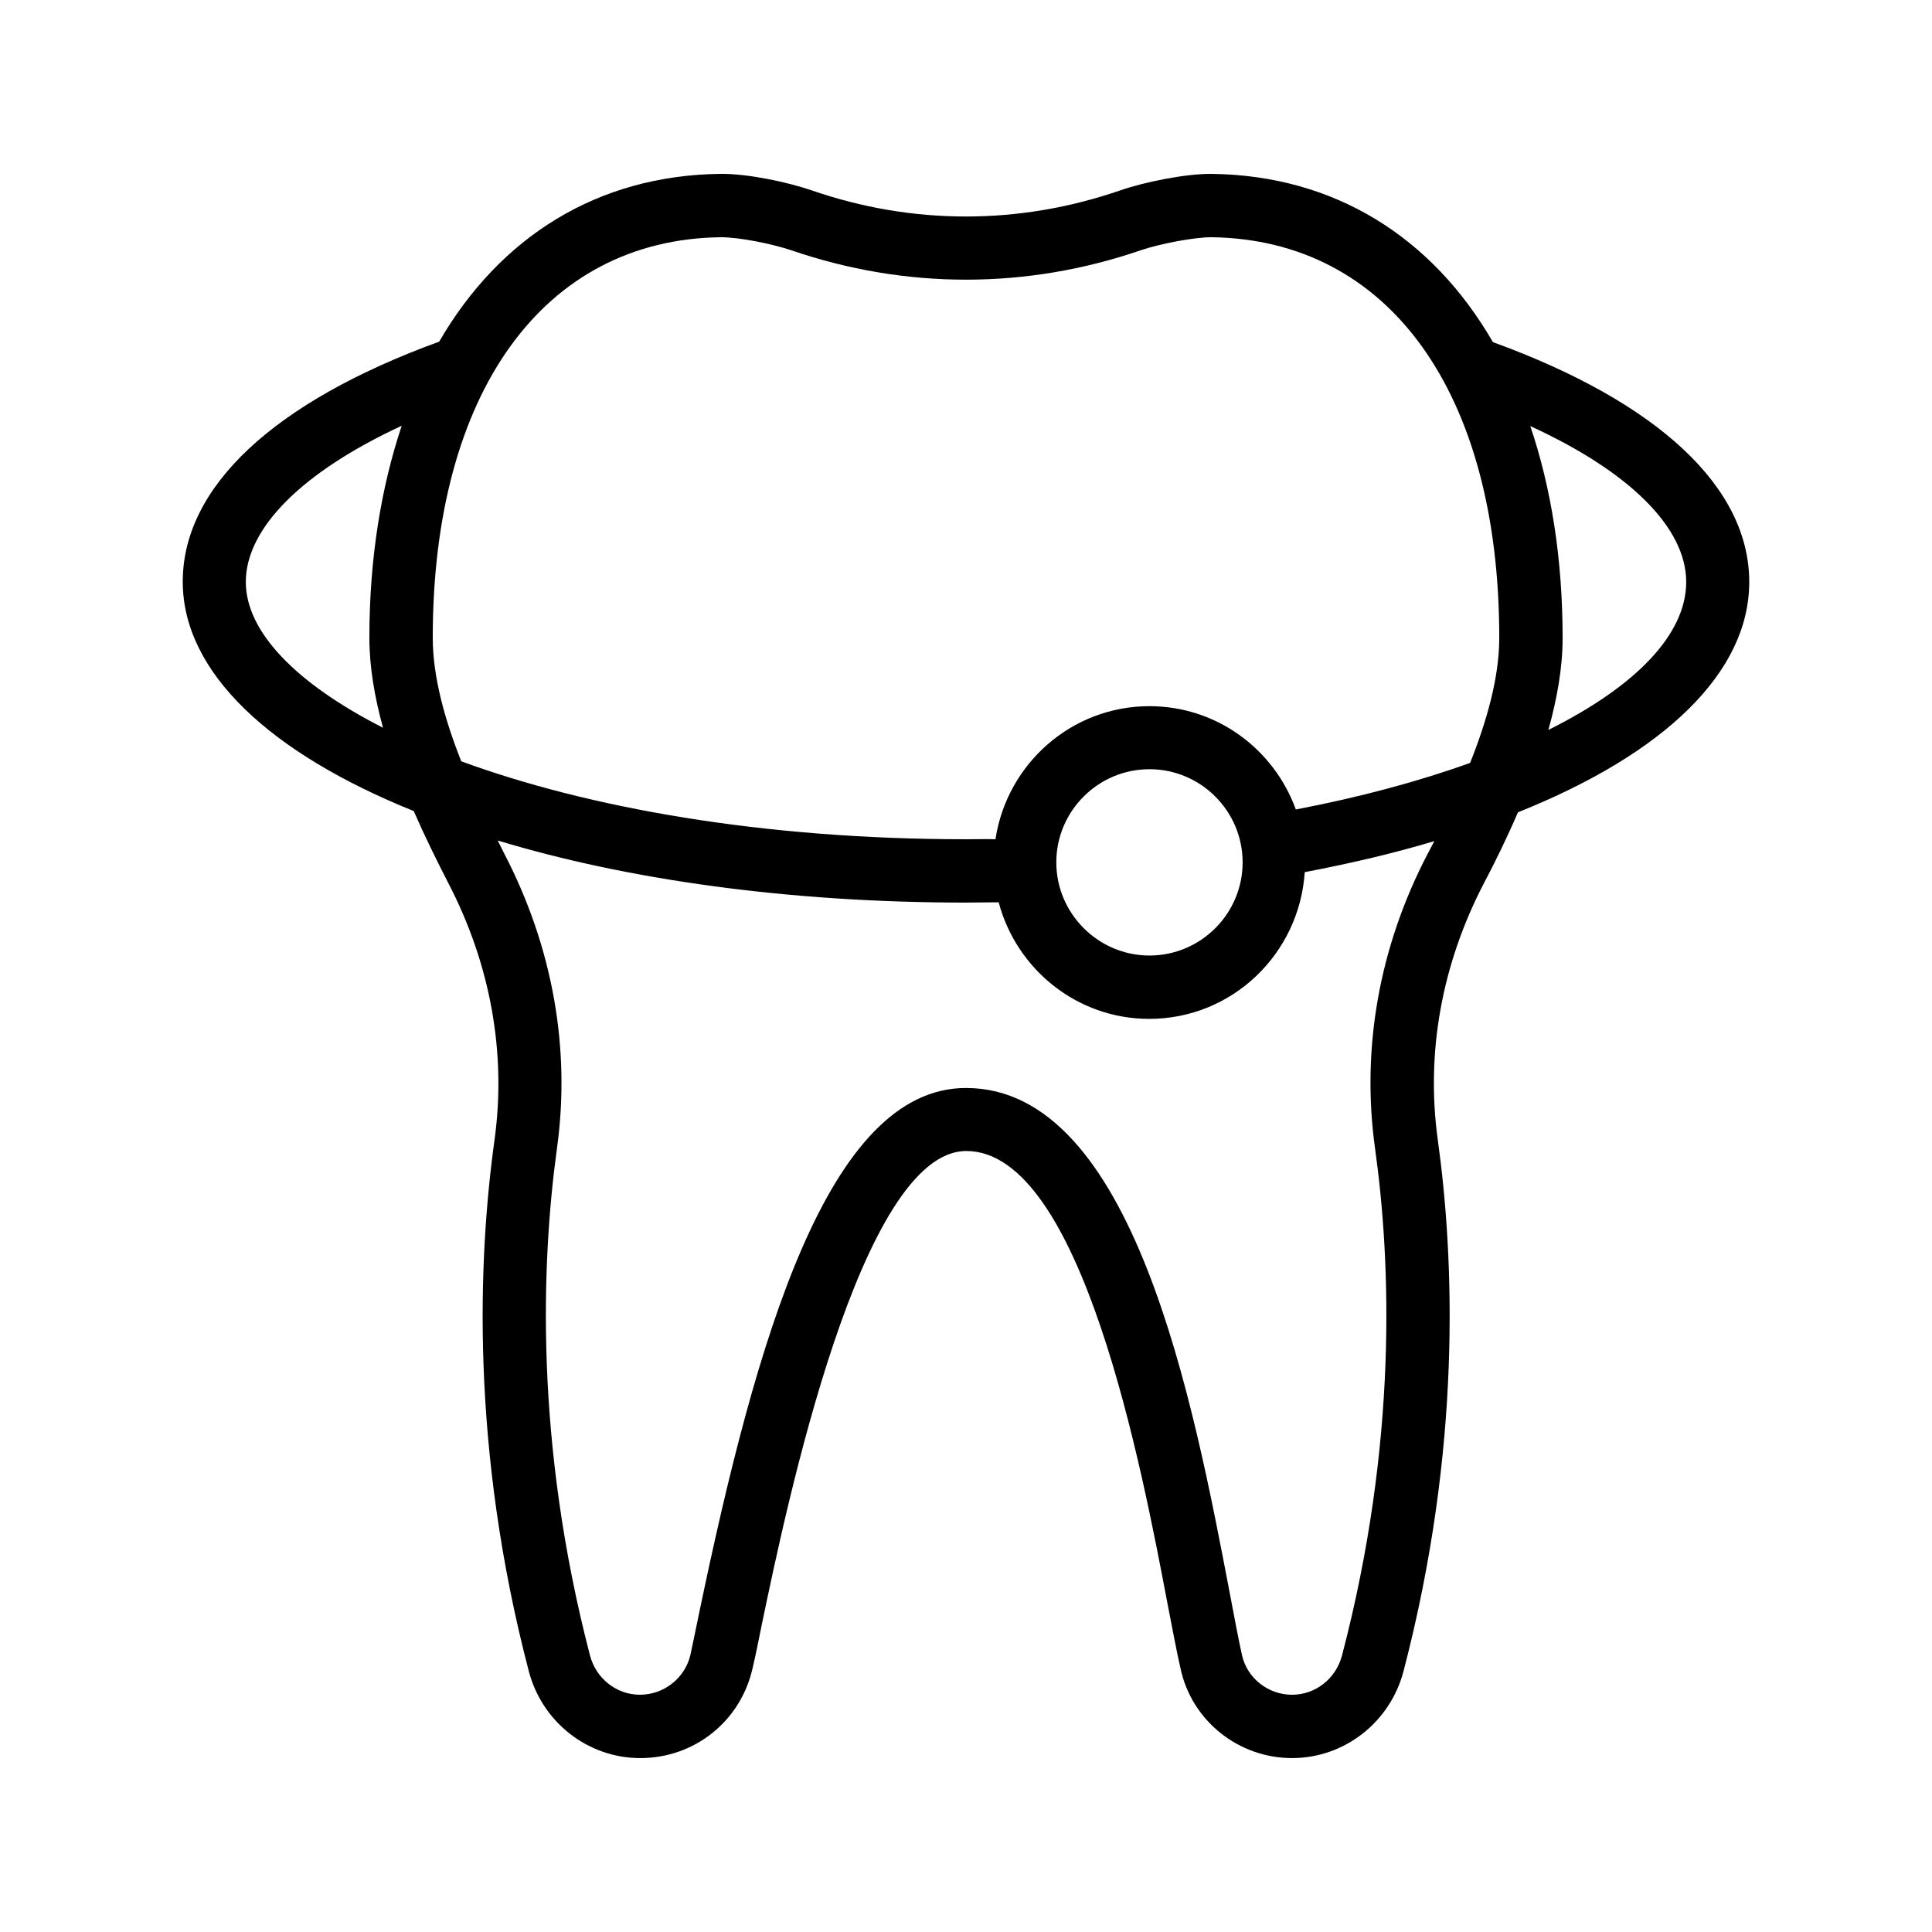
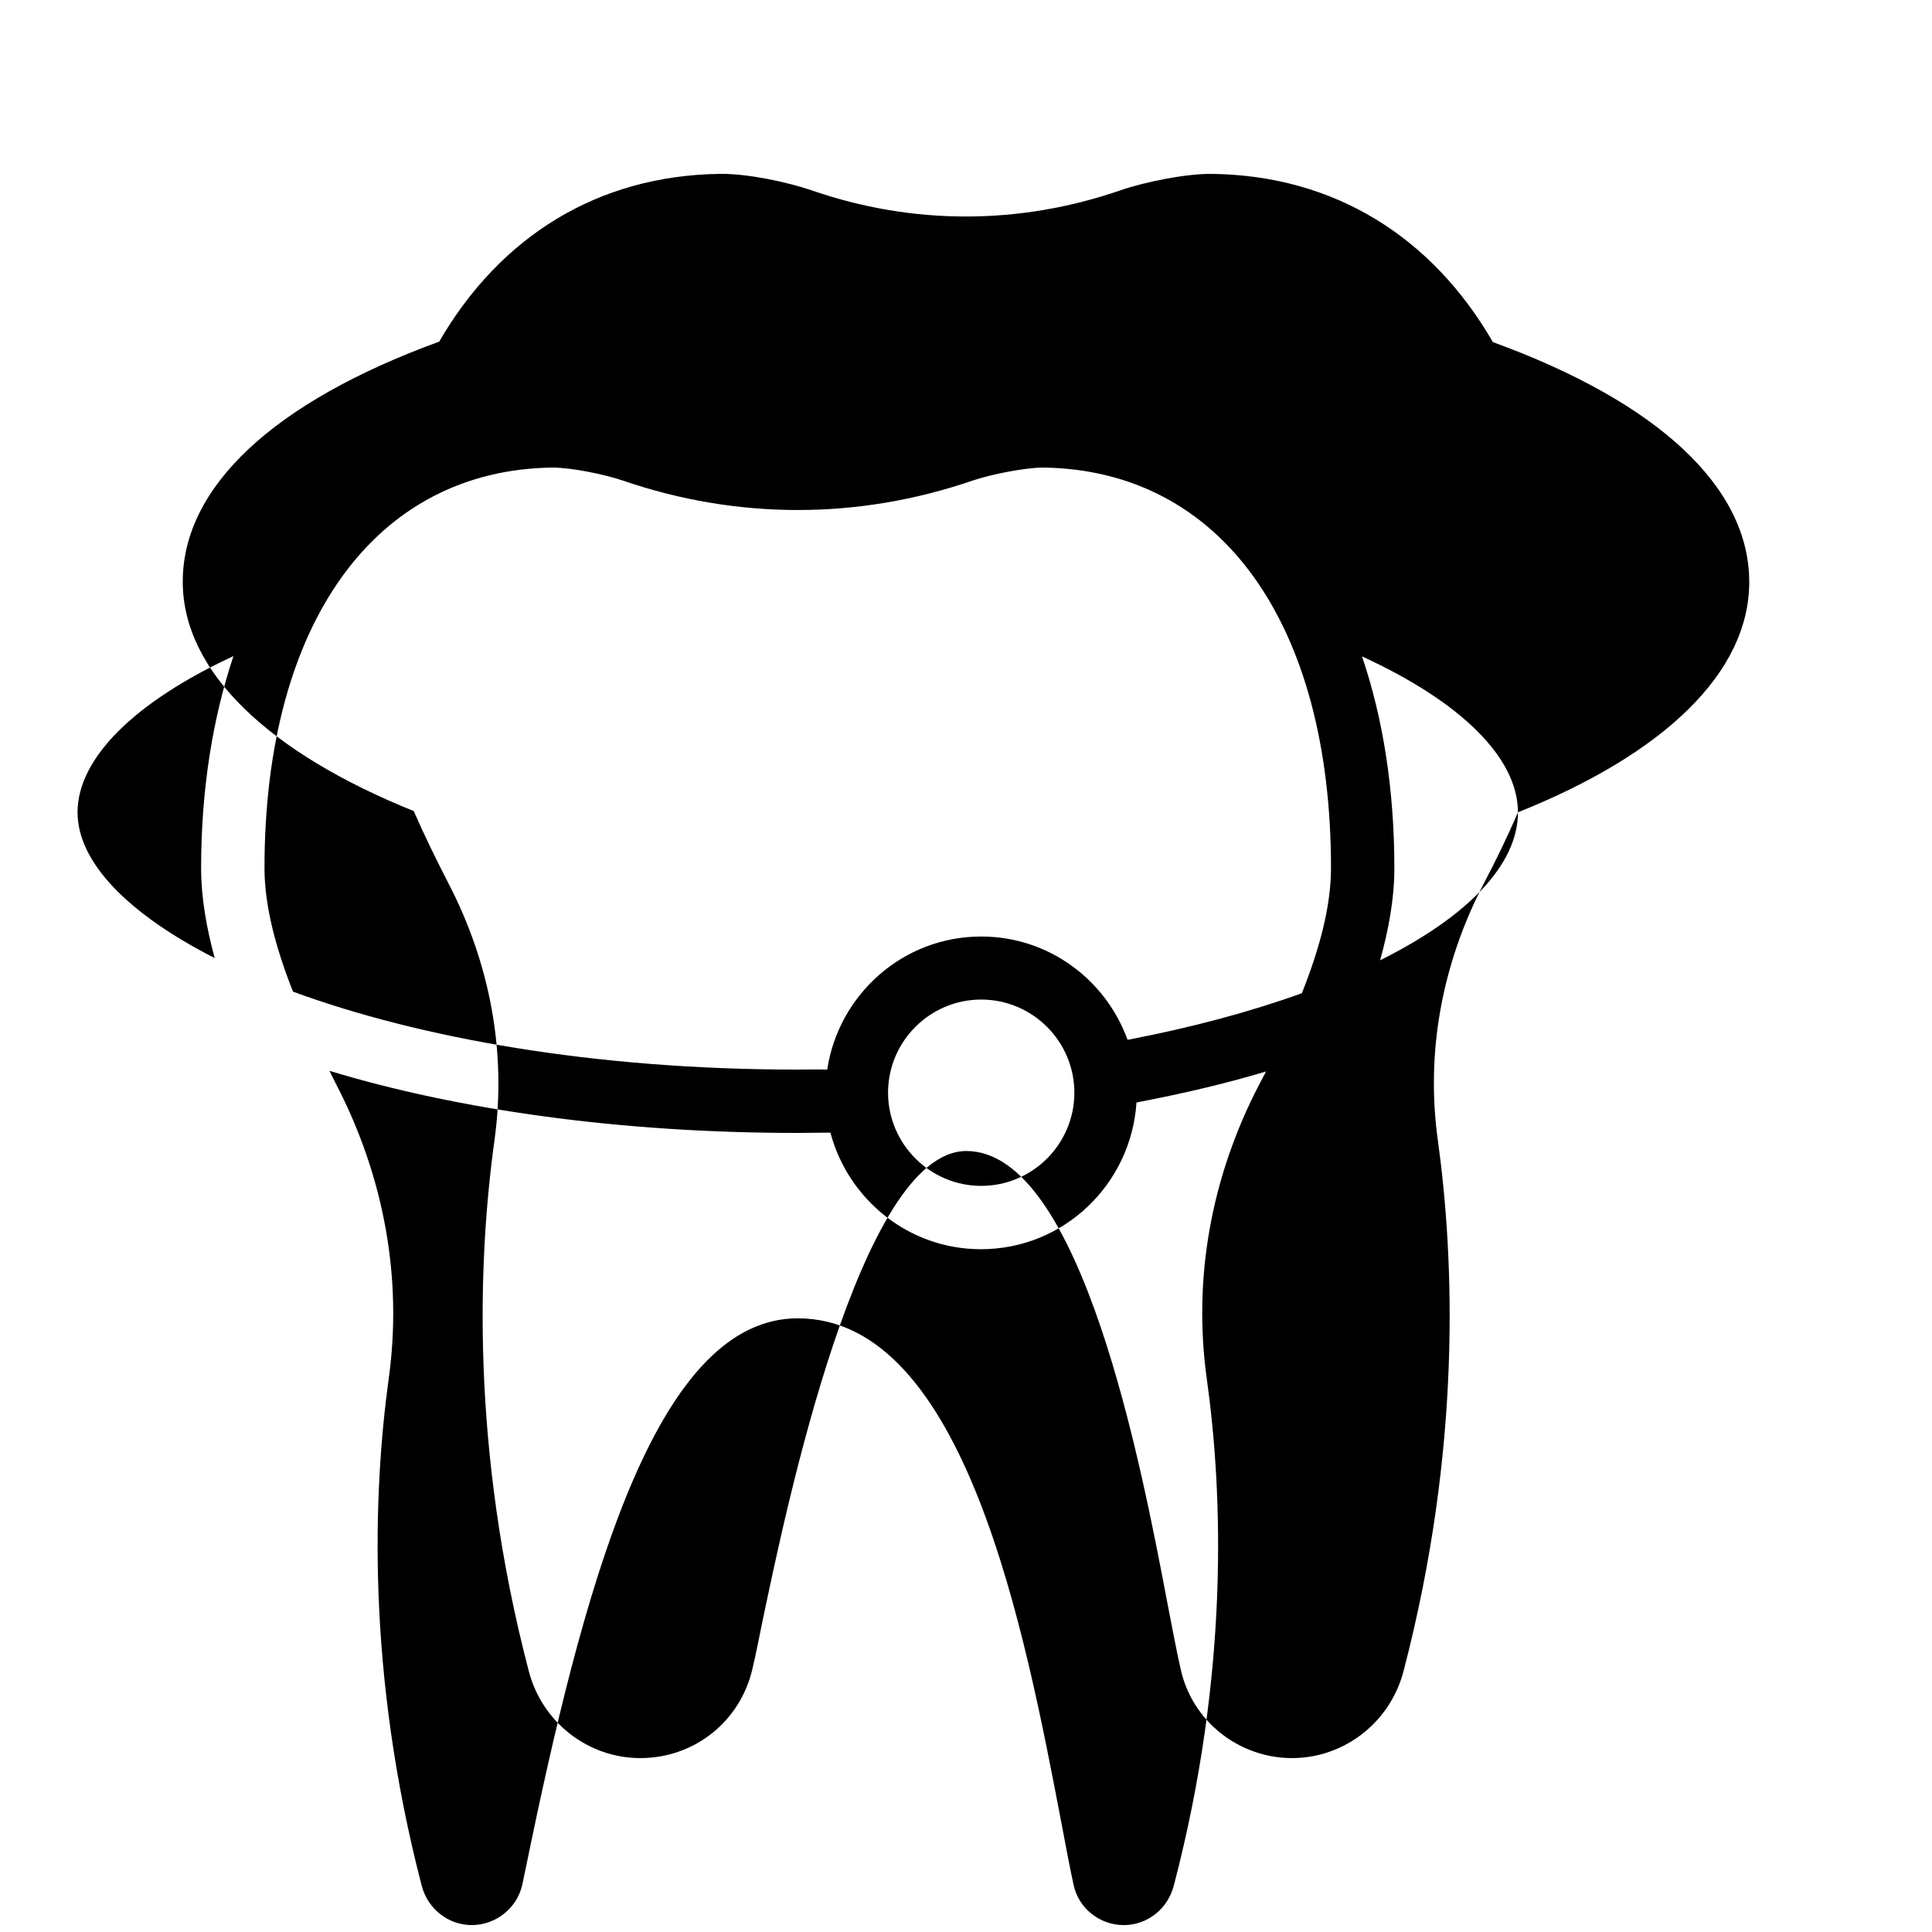
<svg xmlns="http://www.w3.org/2000/svg" fill="#000000" width="800px" height="800px" version="1.1" viewBox="144 144 512 512">
-   <path d="m546.27 359.27c38.879-15.535 61.297-37.113 61.297-61.043 0-25.105-24.098-47.609-67.93-63.562-16.121-27.879-41.984-44.168-74.48-44.586-6.969-0.082-17.969 2.184-24.266 4.367-26.785 9.238-55.082 9.238-81.785 0-6.383-2.188-16.961-4.457-24.266-4.371-32.578 0.418-58.359 16.711-74.48 44.504h-0.082c-43.746 15.953-67.848 38.457-67.848 63.562 0 24.098 23.258 45.512 61.211 60.793 2.938 6.719 6.129 13.184 9.152 19.062 11.168 21.496 15.449 45.008 12.258 68.098-4.367 31.57-6.383 81.617 9.07 140.73 3.527 13.602 15.703 23.09 29.559 23.09 14.359 0 26.535-9.742 29.727-23.68 0.754-3.191 1.594-7.223 2.519-11.922 6.465-30.984 26.113-125.28 54.16-125.28 30.562 0 46.52 84.137 53.32 119.99 1.344 6.887 2.434 12.762 3.441 17.129 2.938 13.855 15.363 23.762 29.555 23.762 13.855 0 26.031-9.488 29.559-23.09 15.449-59.199 13.434-109.24 9.07-140.73-3.191-23.008 1.008-46.52 12.258-68.098 3.019-5.711 6.129-12.094 8.98-18.727zm44.59-61.043c0 13.938-13.434 27.711-36.527 39.215 2.266-8.145 3.777-16.375 3.777-24.352 0-20.992-3.023-39.801-8.566-56.176 26.199 12.008 41.316 26.867 41.316 41.312zm-255.85-91.359c5.039 0 13.602 1.762 18.641 3.441 30.312 10.41 62.387 10.41 92.699 0 4.953-1.68 14.023-3.441 18.641-3.441 47.105 0.586 76.328 41.227 76.328 106.14 0 10.496-3.273 22-7.727 33.168-13.52 4.871-29.055 9.07-46.184 12.344-5.793-15.953-20.906-27.375-38.793-27.375-20.738 0-37.785 15.367-40.809 35.266-2.602-0.082-5.203 0-7.805 0-54.16 0-100.34-8.398-133.76-20.656-4.367-11-7.559-22.418-7.559-32.746 0-64.906 29.305-105.55 76.328-106.14zm88.922 165.67c0-13.602 11.082-24.688 24.688-24.688 13.602 0 24.688 11.082 24.688 24.688 0 13.602-11.082 24.688-24.688 24.688-13.605 0-24.688-11.168-24.688-24.688zm-214.79-74.309c0-14.359 15.199-29.305 41.312-41.395-5.457 16.375-8.566 35.184-8.566 56.176 0 7.809 1.426 15.871 3.609 23.848-23.086-11.762-36.355-25.449-36.355-38.629zm313.2 72.043c-12.848 24.602-17.633 51.641-13.938 78.09 4.199 30.062 6.047 77.754-8.734 134.27-1.594 6.215-7.051 10.496-13.266 10.496-6.383 0-11.922-4.449-13.266-10.496-0.922-4.199-2.016-9.91-3.273-16.625-9.574-50.047-25.363-133.68-69.863-133.68-36.609 0-55.586 66.672-70.617 138.63-0.922 4.535-1.762 8.48-2.434 11.672-1.43 6.043-6.973 10.492-13.355 10.492-6.215 0-11.672-4.281-13.266-10.496-14.695-56.512-12.848-104.2-8.734-134.27 3.695-26.535-1.176-53.488-13.938-78.09-0.586-1.176-1.176-2.352-1.762-3.527 34.344 10.414 77.164 16.457 124.11 16.457 2.938 0 5.793-0.082 8.648-0.082 4.703 17.719 20.738 30.898 39.887 30.898 22 0 39.801-17.215 41.227-38.879 12.258-2.352 23.762-5.039 34.344-8.23-0.59 1.098-1.176 2.273-1.766 3.363z" />
+   <path d="m546.27 359.27c38.879-15.535 61.297-37.113 61.297-61.043 0-25.105-24.098-47.609-67.93-63.562-16.121-27.879-41.984-44.168-74.48-44.586-6.969-0.082-17.969 2.184-24.266 4.367-26.785 9.238-55.082 9.238-81.785 0-6.383-2.188-16.961-4.457-24.266-4.371-32.578 0.418-58.359 16.711-74.48 44.504h-0.082c-43.746 15.953-67.848 38.457-67.848 63.562 0 24.098 23.258 45.512 61.211 60.793 2.938 6.719 6.129 13.184 9.152 19.062 11.168 21.496 15.449 45.008 12.258 68.098-4.367 31.57-6.383 81.617 9.07 140.73 3.527 13.602 15.703 23.09 29.559 23.09 14.359 0 26.535-9.742 29.727-23.68 0.754-3.191 1.594-7.223 2.519-11.922 6.465-30.984 26.113-125.28 54.16-125.28 30.562 0 46.52 84.137 53.32 119.99 1.344 6.887 2.434 12.762 3.441 17.129 2.938 13.855 15.363 23.762 29.555 23.762 13.855 0 26.031-9.488 29.559-23.09 15.449-59.199 13.434-109.24 9.07-140.73-3.191-23.008 1.008-46.52 12.258-68.098 3.019-5.711 6.129-12.094 8.98-18.727zc0 13.938-13.434 27.711-36.527 39.215 2.266-8.145 3.777-16.375 3.777-24.352 0-20.992-3.023-39.801-8.566-56.176 26.199 12.008 41.316 26.867 41.316 41.312zm-255.85-91.359c5.039 0 13.602 1.762 18.641 3.441 30.312 10.41 62.387 10.41 92.699 0 4.953-1.68 14.023-3.441 18.641-3.441 47.105 0.586 76.328 41.227 76.328 106.14 0 10.496-3.273 22-7.727 33.168-13.52 4.871-29.055 9.07-46.184 12.344-5.793-15.953-20.906-27.375-38.793-27.375-20.738 0-37.785 15.367-40.809 35.266-2.602-0.082-5.203 0-7.805 0-54.16 0-100.34-8.398-133.76-20.656-4.367-11-7.559-22.418-7.559-32.746 0-64.906 29.305-105.55 76.328-106.14zm88.922 165.67c0-13.602 11.082-24.688 24.688-24.688 13.602 0 24.688 11.082 24.688 24.688 0 13.602-11.082 24.688-24.688 24.688-13.605 0-24.688-11.168-24.688-24.688zm-214.79-74.309c0-14.359 15.199-29.305 41.312-41.395-5.457 16.375-8.566 35.184-8.566 56.176 0 7.809 1.426 15.871 3.609 23.848-23.086-11.762-36.355-25.449-36.355-38.629zm313.2 72.043c-12.848 24.602-17.633 51.641-13.938 78.09 4.199 30.062 6.047 77.754-8.734 134.27-1.594 6.215-7.051 10.496-13.266 10.496-6.383 0-11.922-4.449-13.266-10.496-0.922-4.199-2.016-9.91-3.273-16.625-9.574-50.047-25.363-133.68-69.863-133.68-36.609 0-55.586 66.672-70.617 138.63-0.922 4.535-1.762 8.48-2.434 11.672-1.43 6.043-6.973 10.492-13.355 10.492-6.215 0-11.672-4.281-13.266-10.496-14.695-56.512-12.848-104.2-8.734-134.27 3.695-26.535-1.176-53.488-13.938-78.09-0.586-1.176-1.176-2.352-1.762-3.527 34.344 10.414 77.164 16.457 124.11 16.457 2.938 0 5.793-0.082 8.648-0.082 4.703 17.719 20.738 30.898 39.887 30.898 22 0 39.801-17.215 41.227-38.879 12.258-2.352 23.762-5.039 34.344-8.23-0.59 1.098-1.176 2.273-1.766 3.363z" />
</svg>